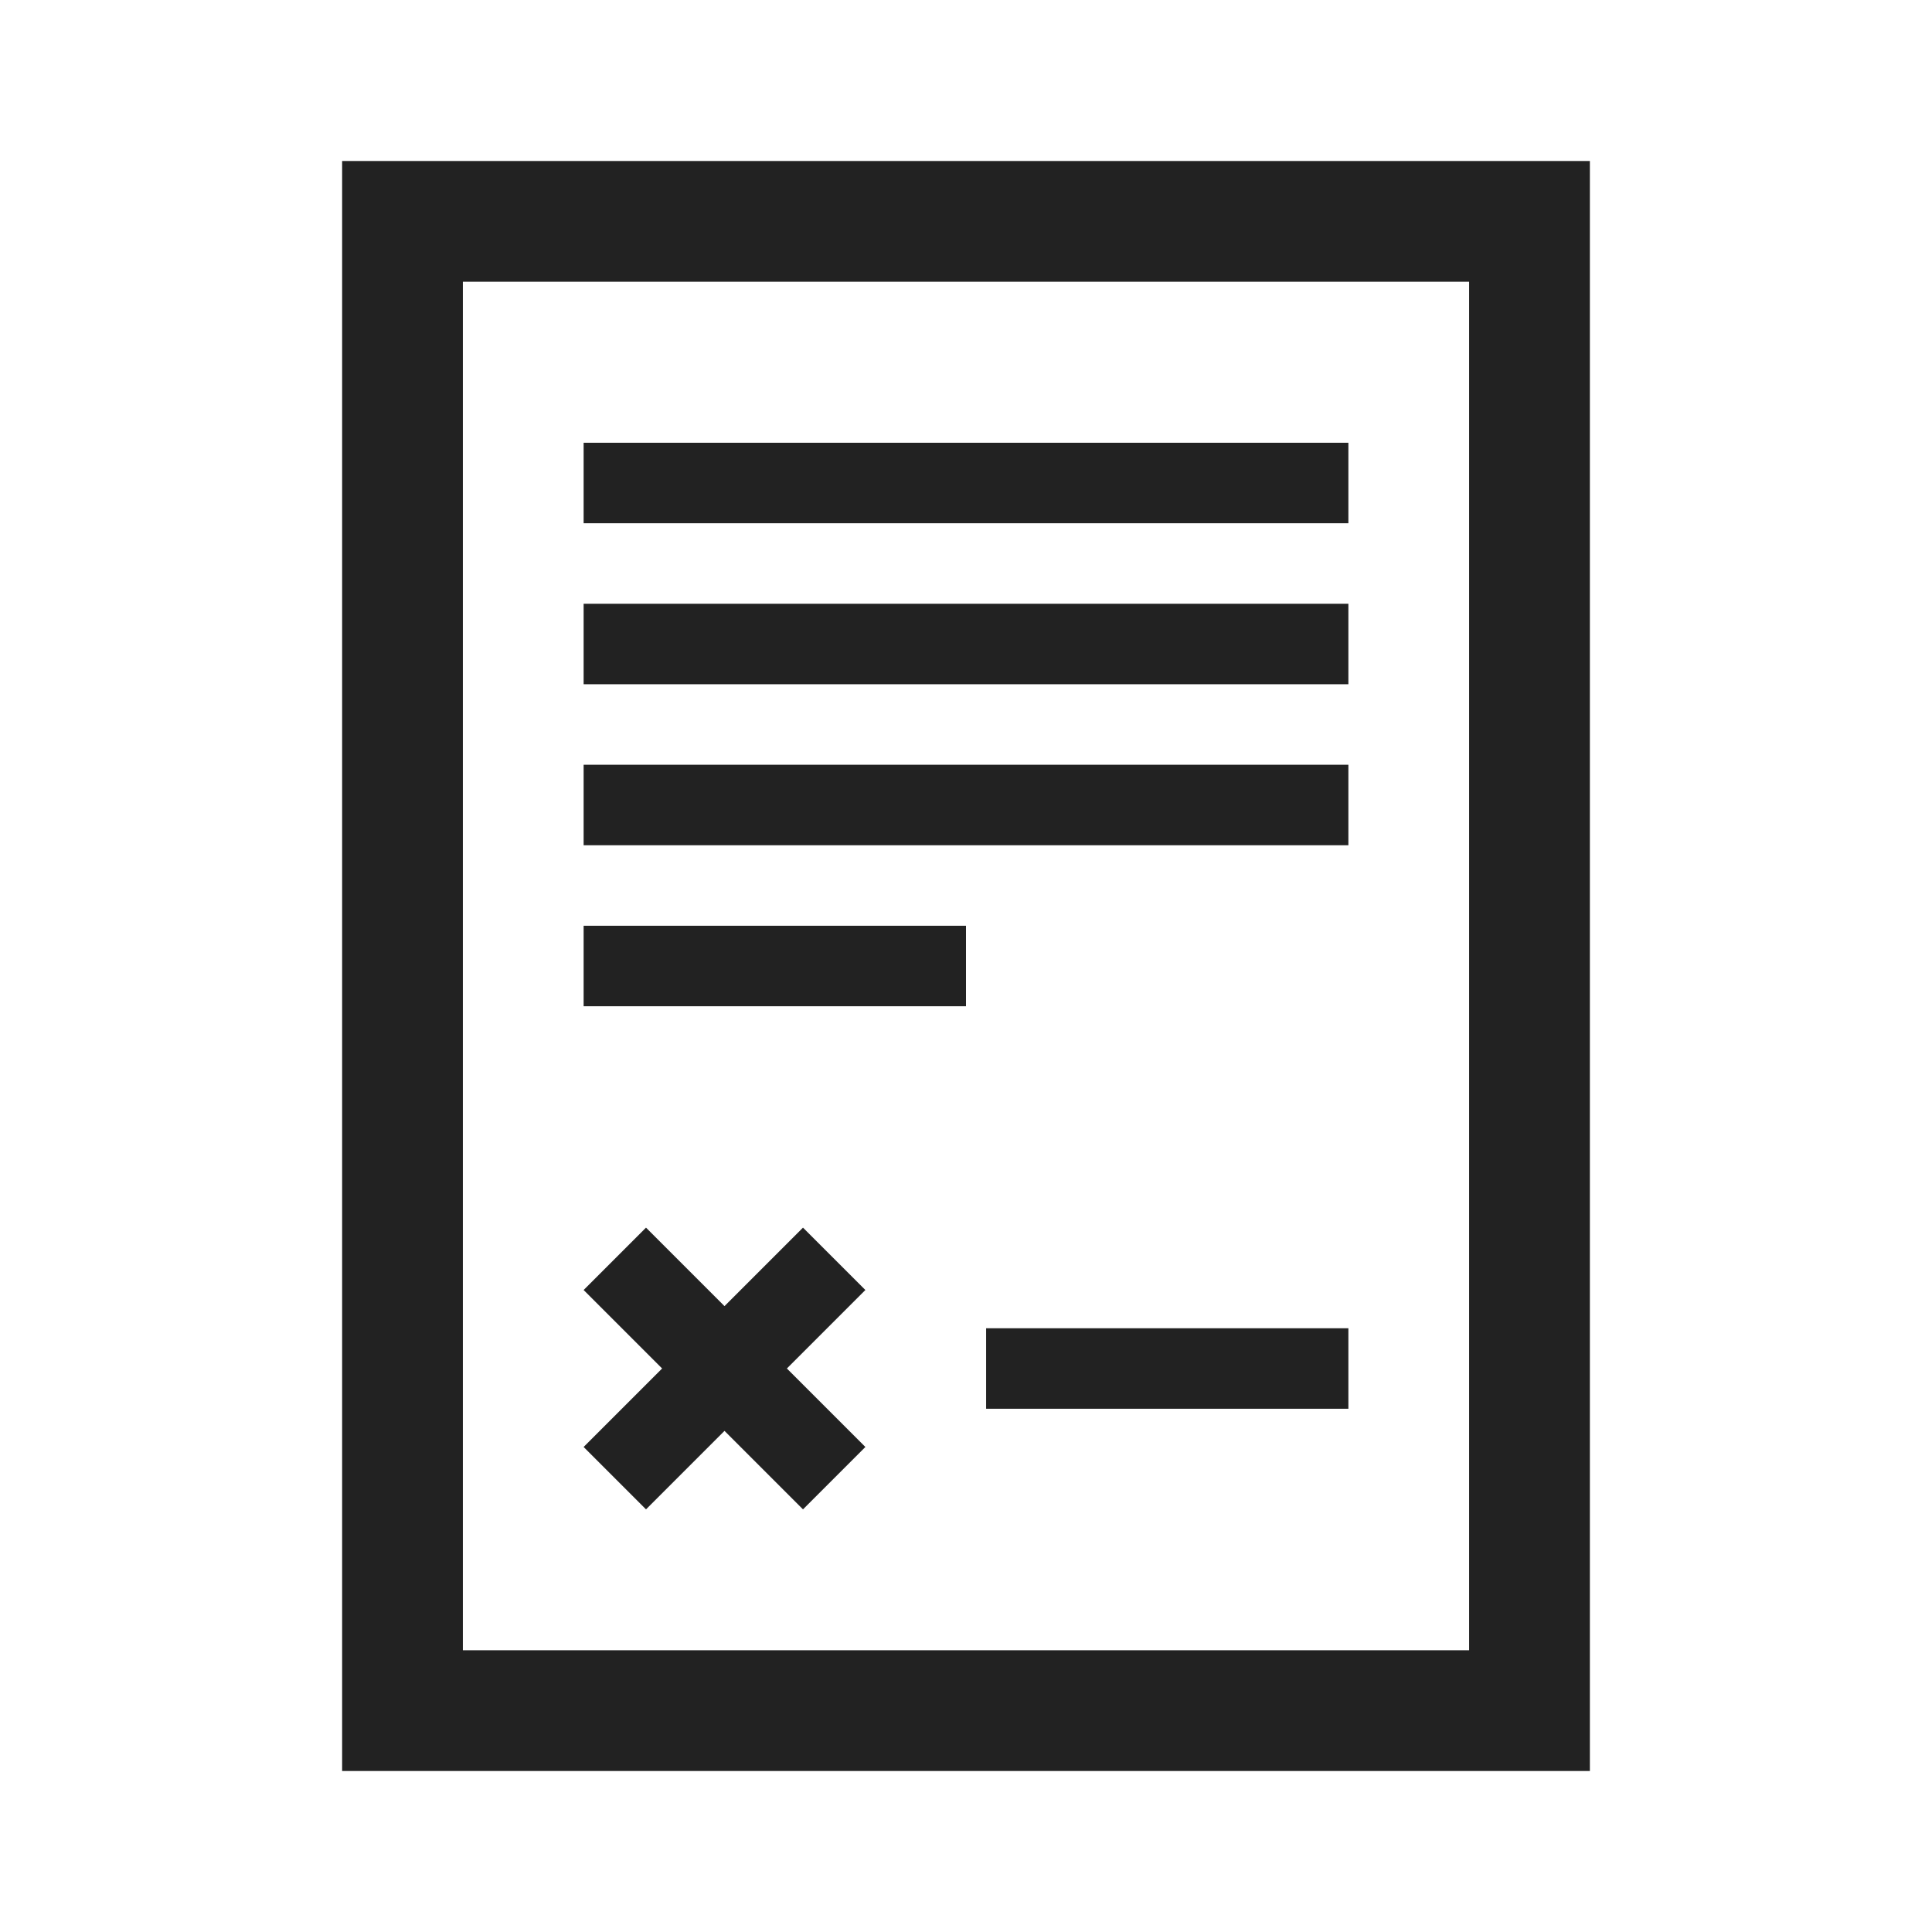
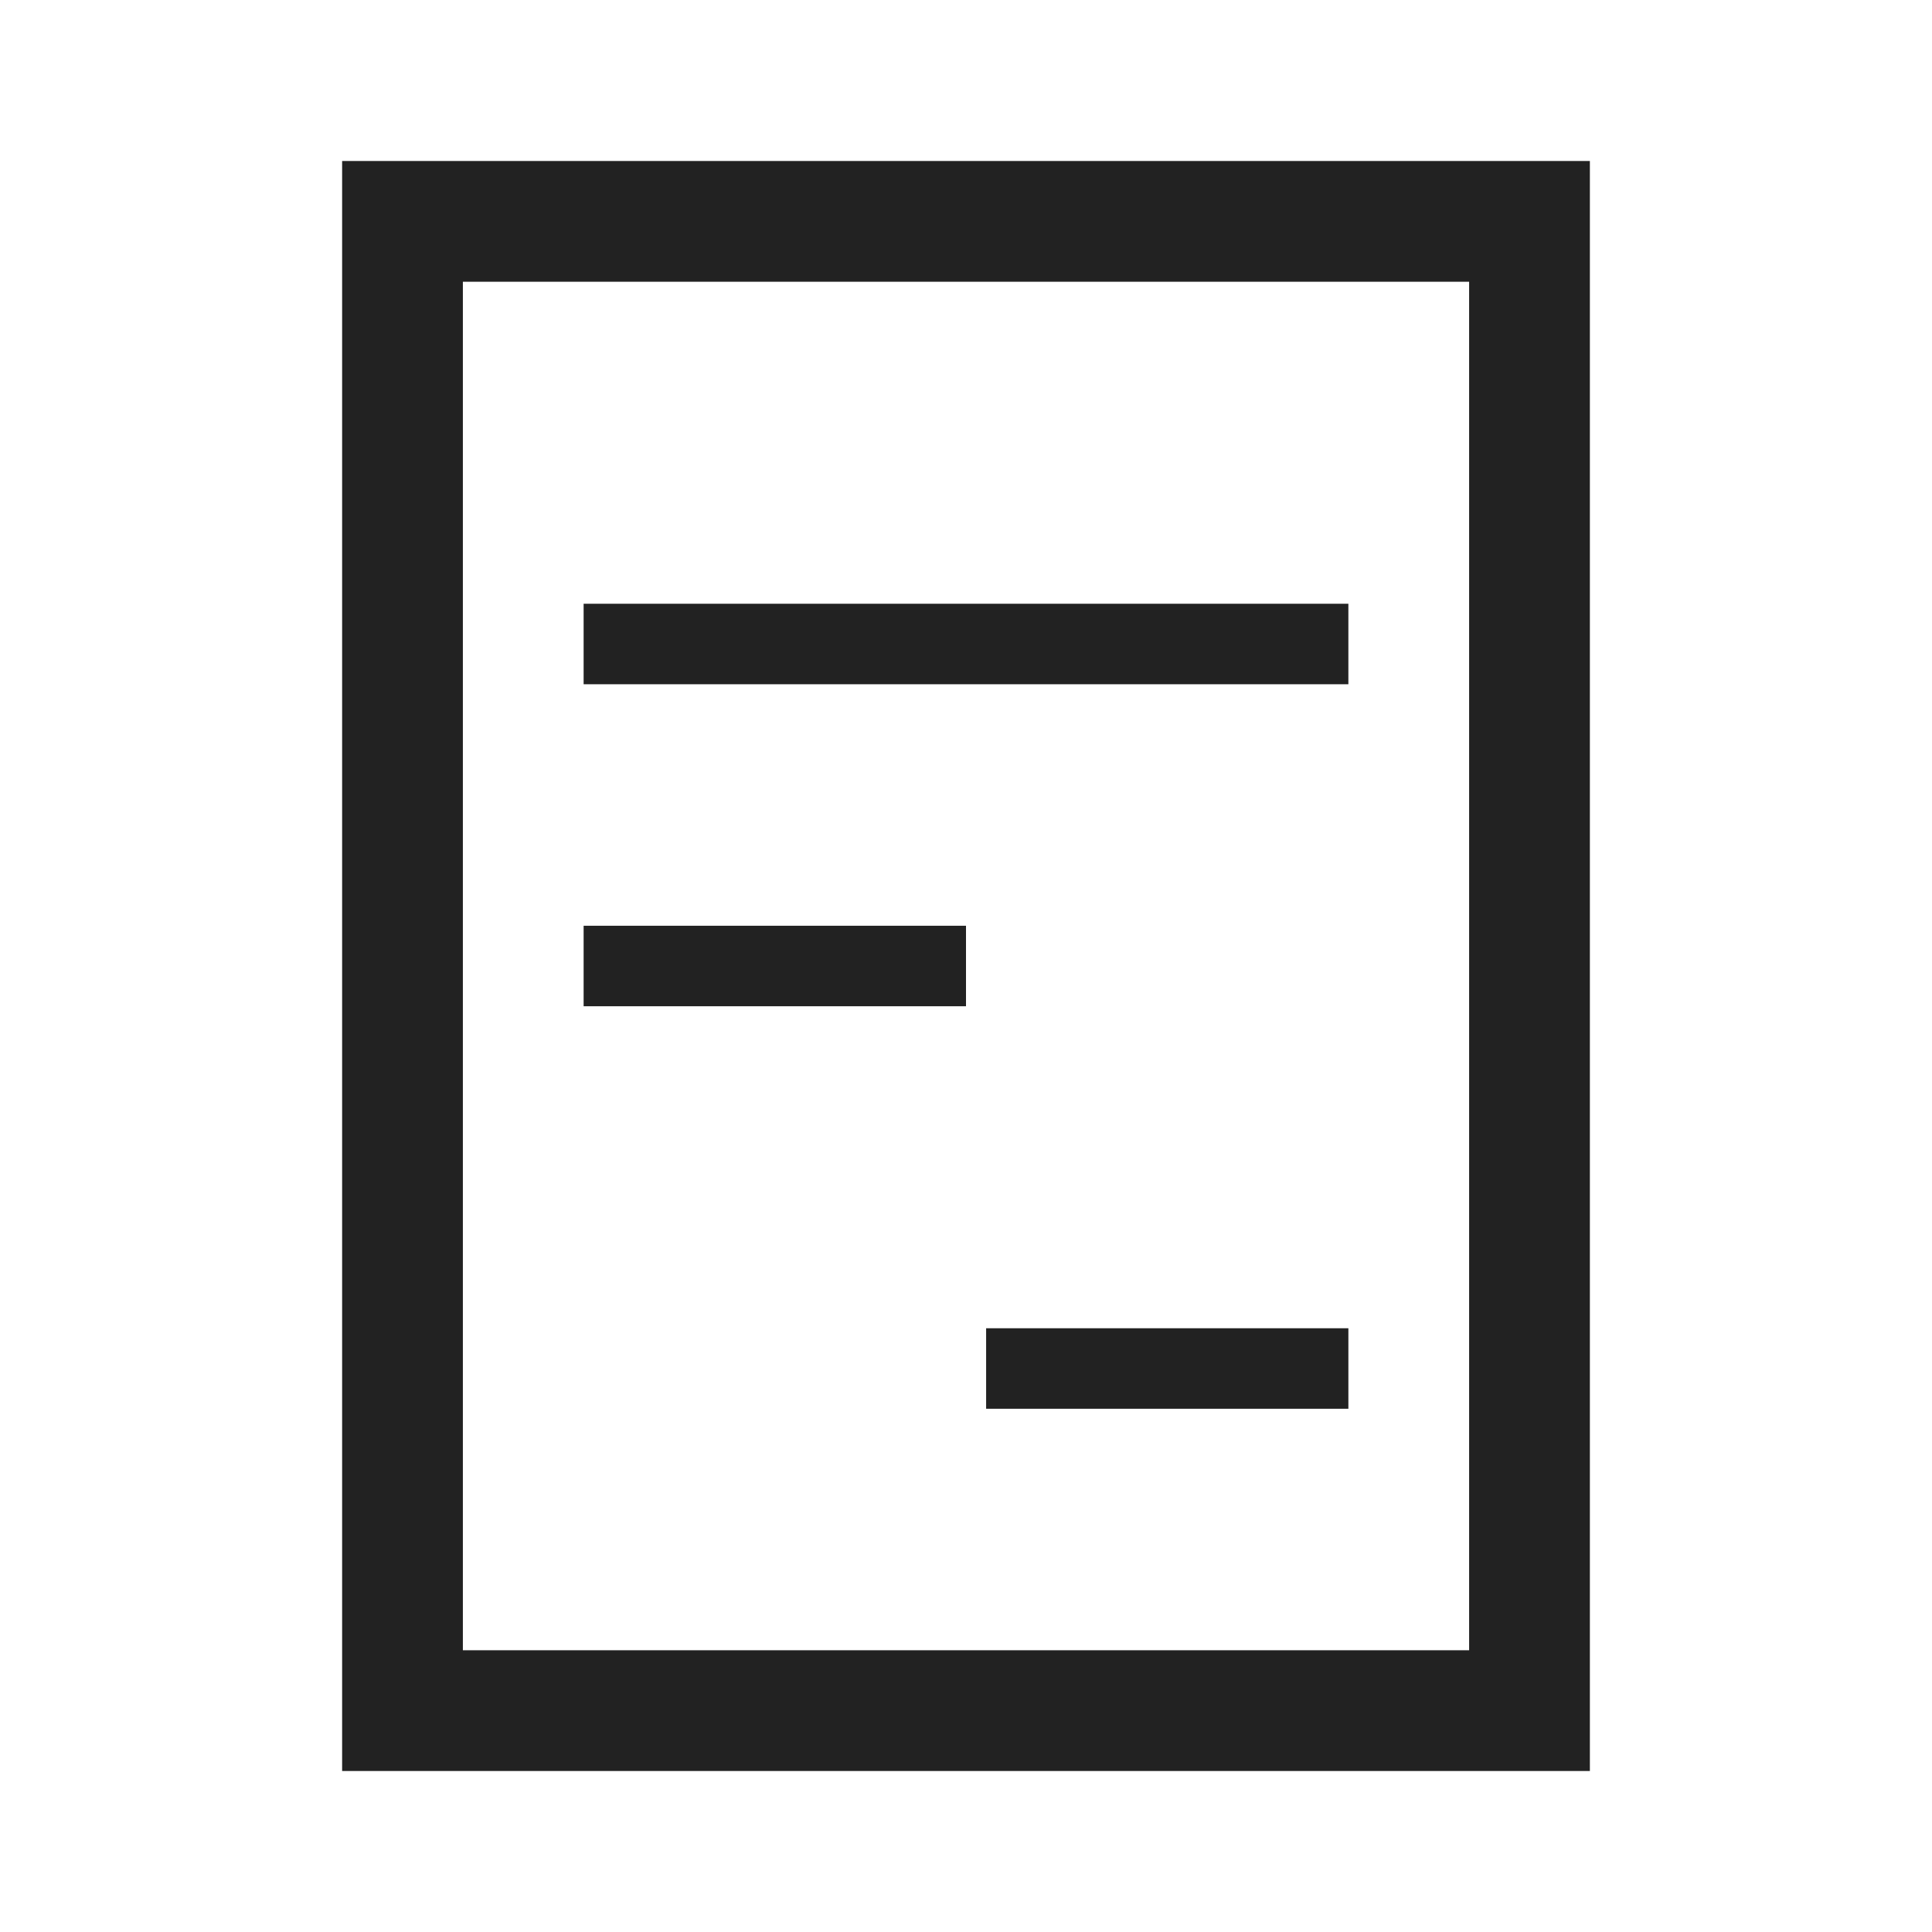
<svg xmlns="http://www.w3.org/2000/svg" viewBox="0 0 96 96" id="Icons_Contract_LTR" overflow="hidden">
  <g>
    <path d="M23 14 73 14 73 82 23 82 23 14ZM17 88 79 88 79 8 17 8 17 88Z" stroke-width="1.143" stroke-dashoffset="1" fill="#222222" />
    <rect x="49" y="66" width="18" height="4" stroke-width="1.143" stroke-dashoffset="1" fill="#222222" />
-     <rect x="29" y="22" width="38" height="4" stroke-width="1.143" stroke-dashoffset="1" fill="#222222" />
    <rect x="29" y="30" width="38" height="4" stroke-width="1.143" stroke-dashoffset="1" fill="#222222" />
-     <rect x="29" y="38" width="38" height="4" stroke-width="1.143" stroke-dashoffset="1" fill="#222222" />
    <rect x="29" y="46" width="19" height="4" stroke-width="1.143" stroke-dashoffset="1" fill="#222222" />
-     <path d="M32.1 75 36 71.1 39.9 75 43 71.9 39.1 68 43 64.1 39.9 61 36 64.9 32.1 61 29 64.1 32.9 68 29 71.9Z" stroke-width="1.143" stroke-dashoffset="1" fill="#222222" />
  </g>
</svg>